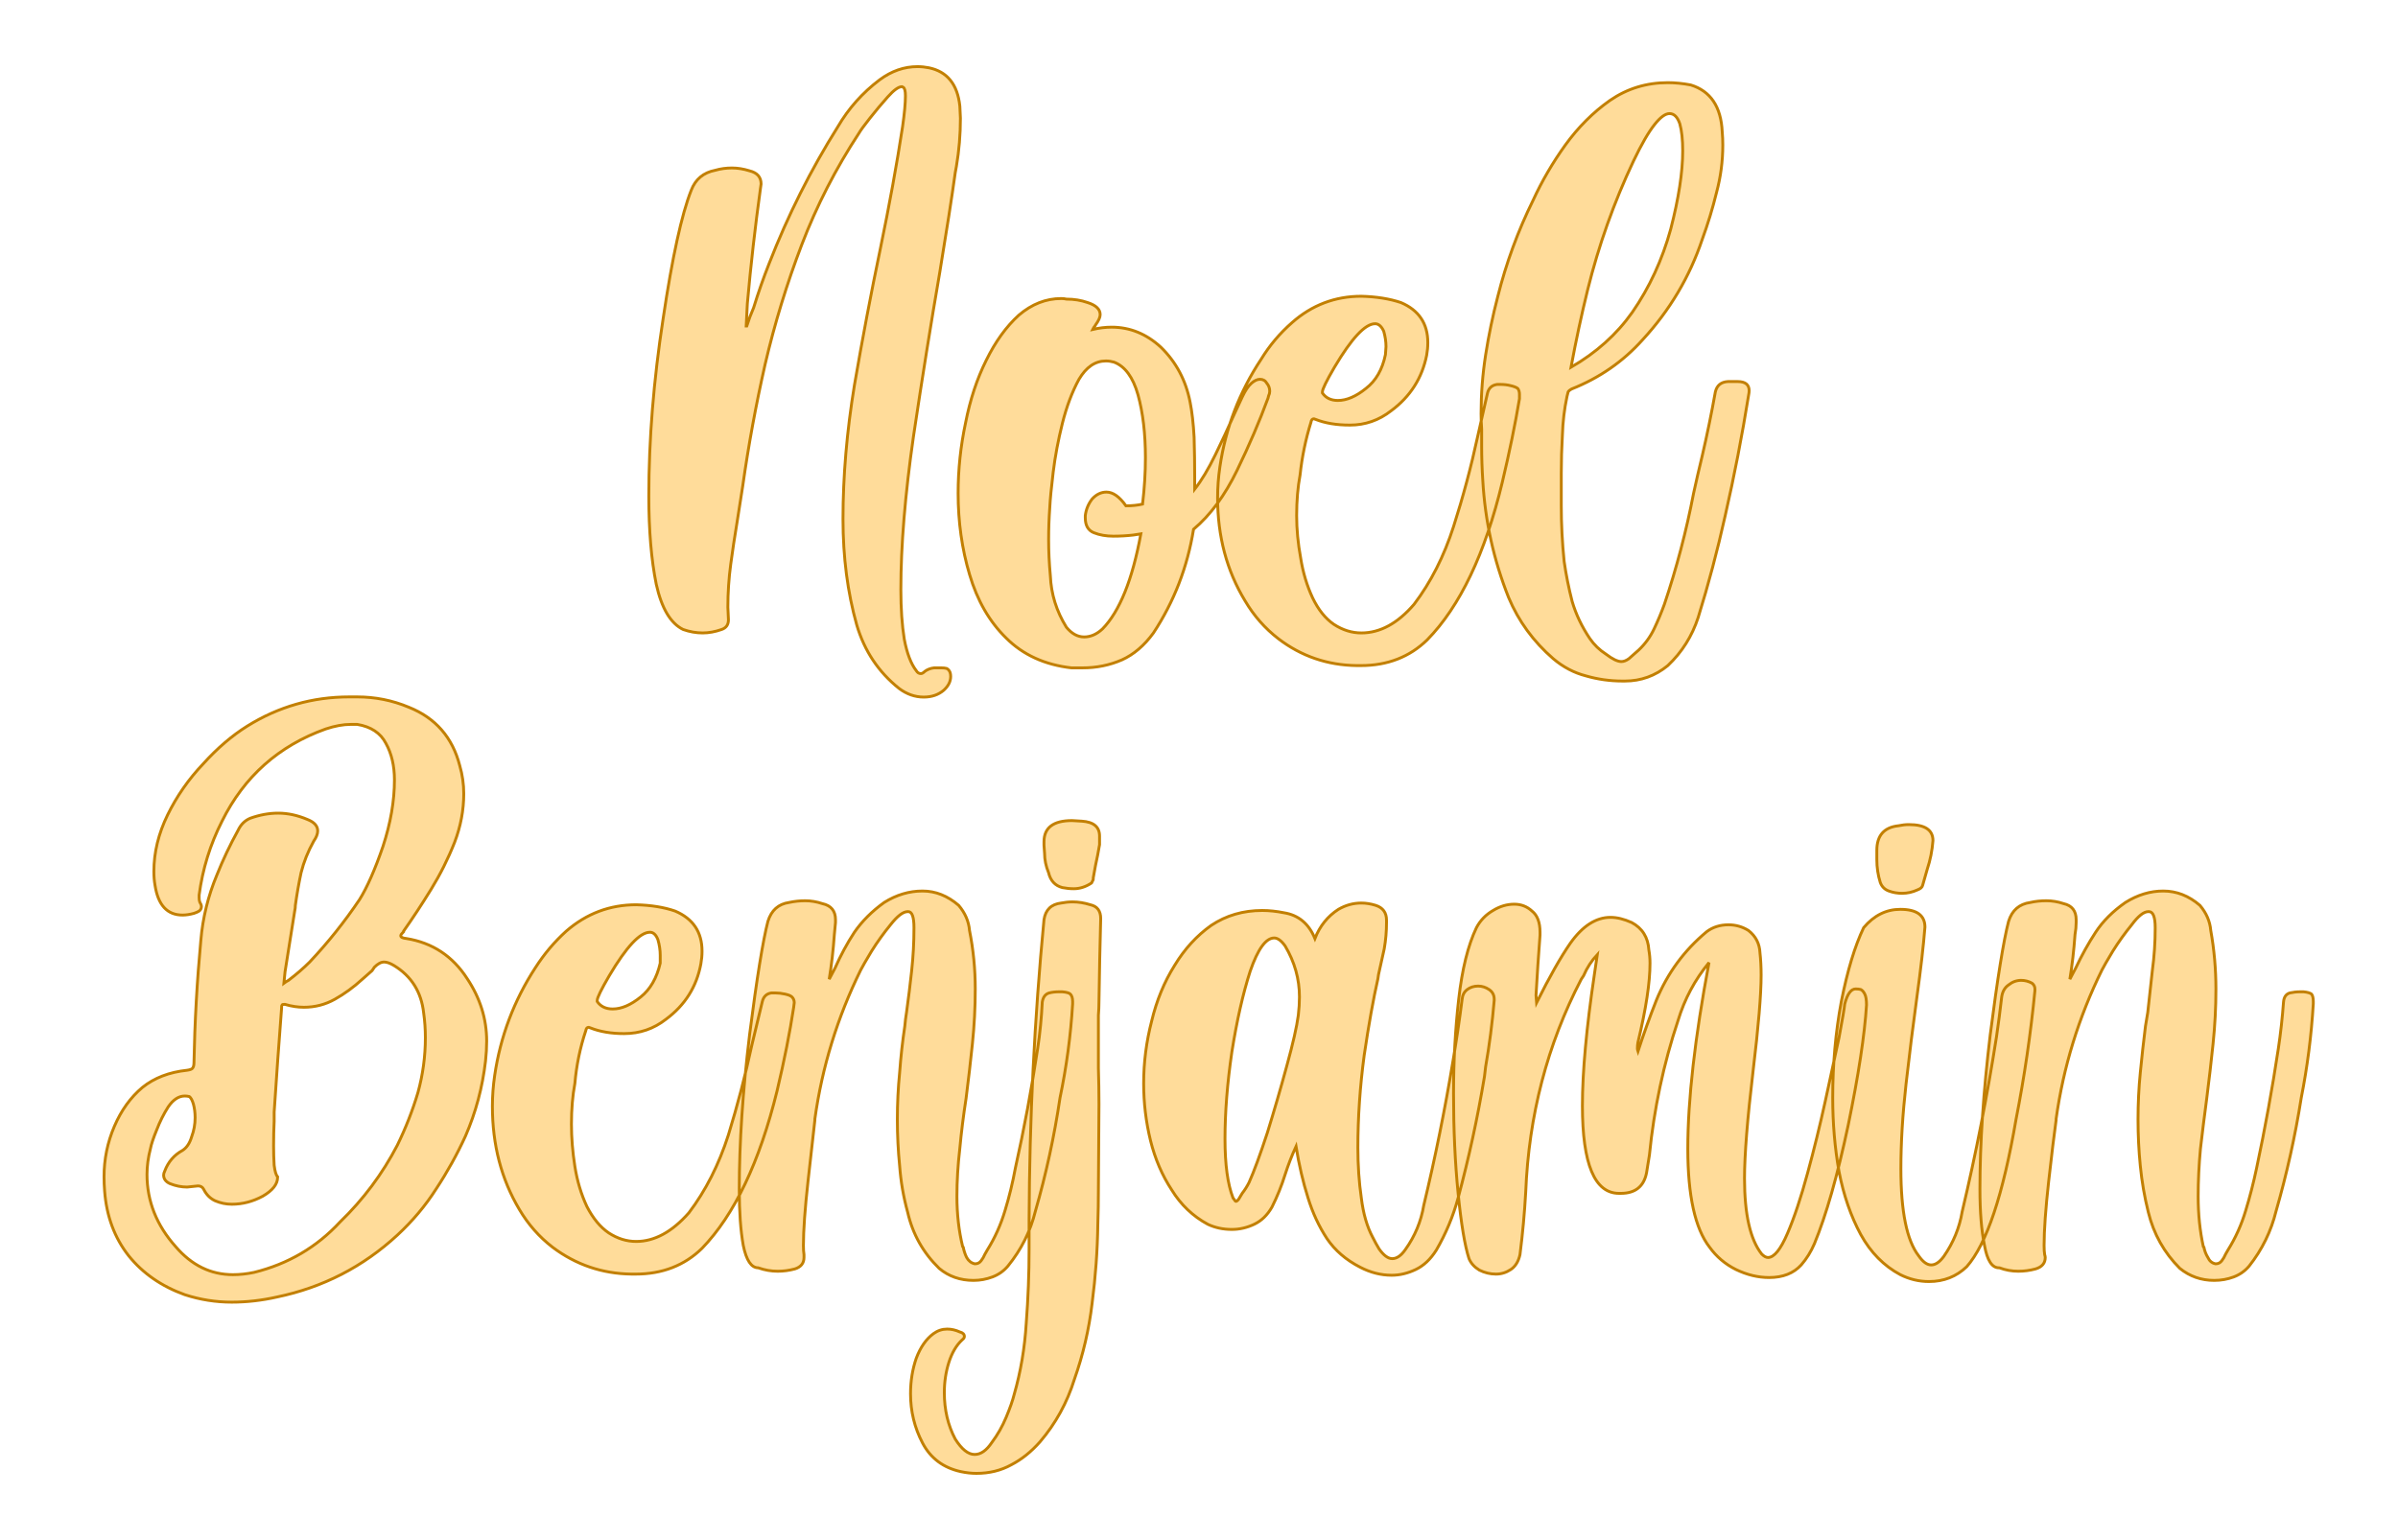
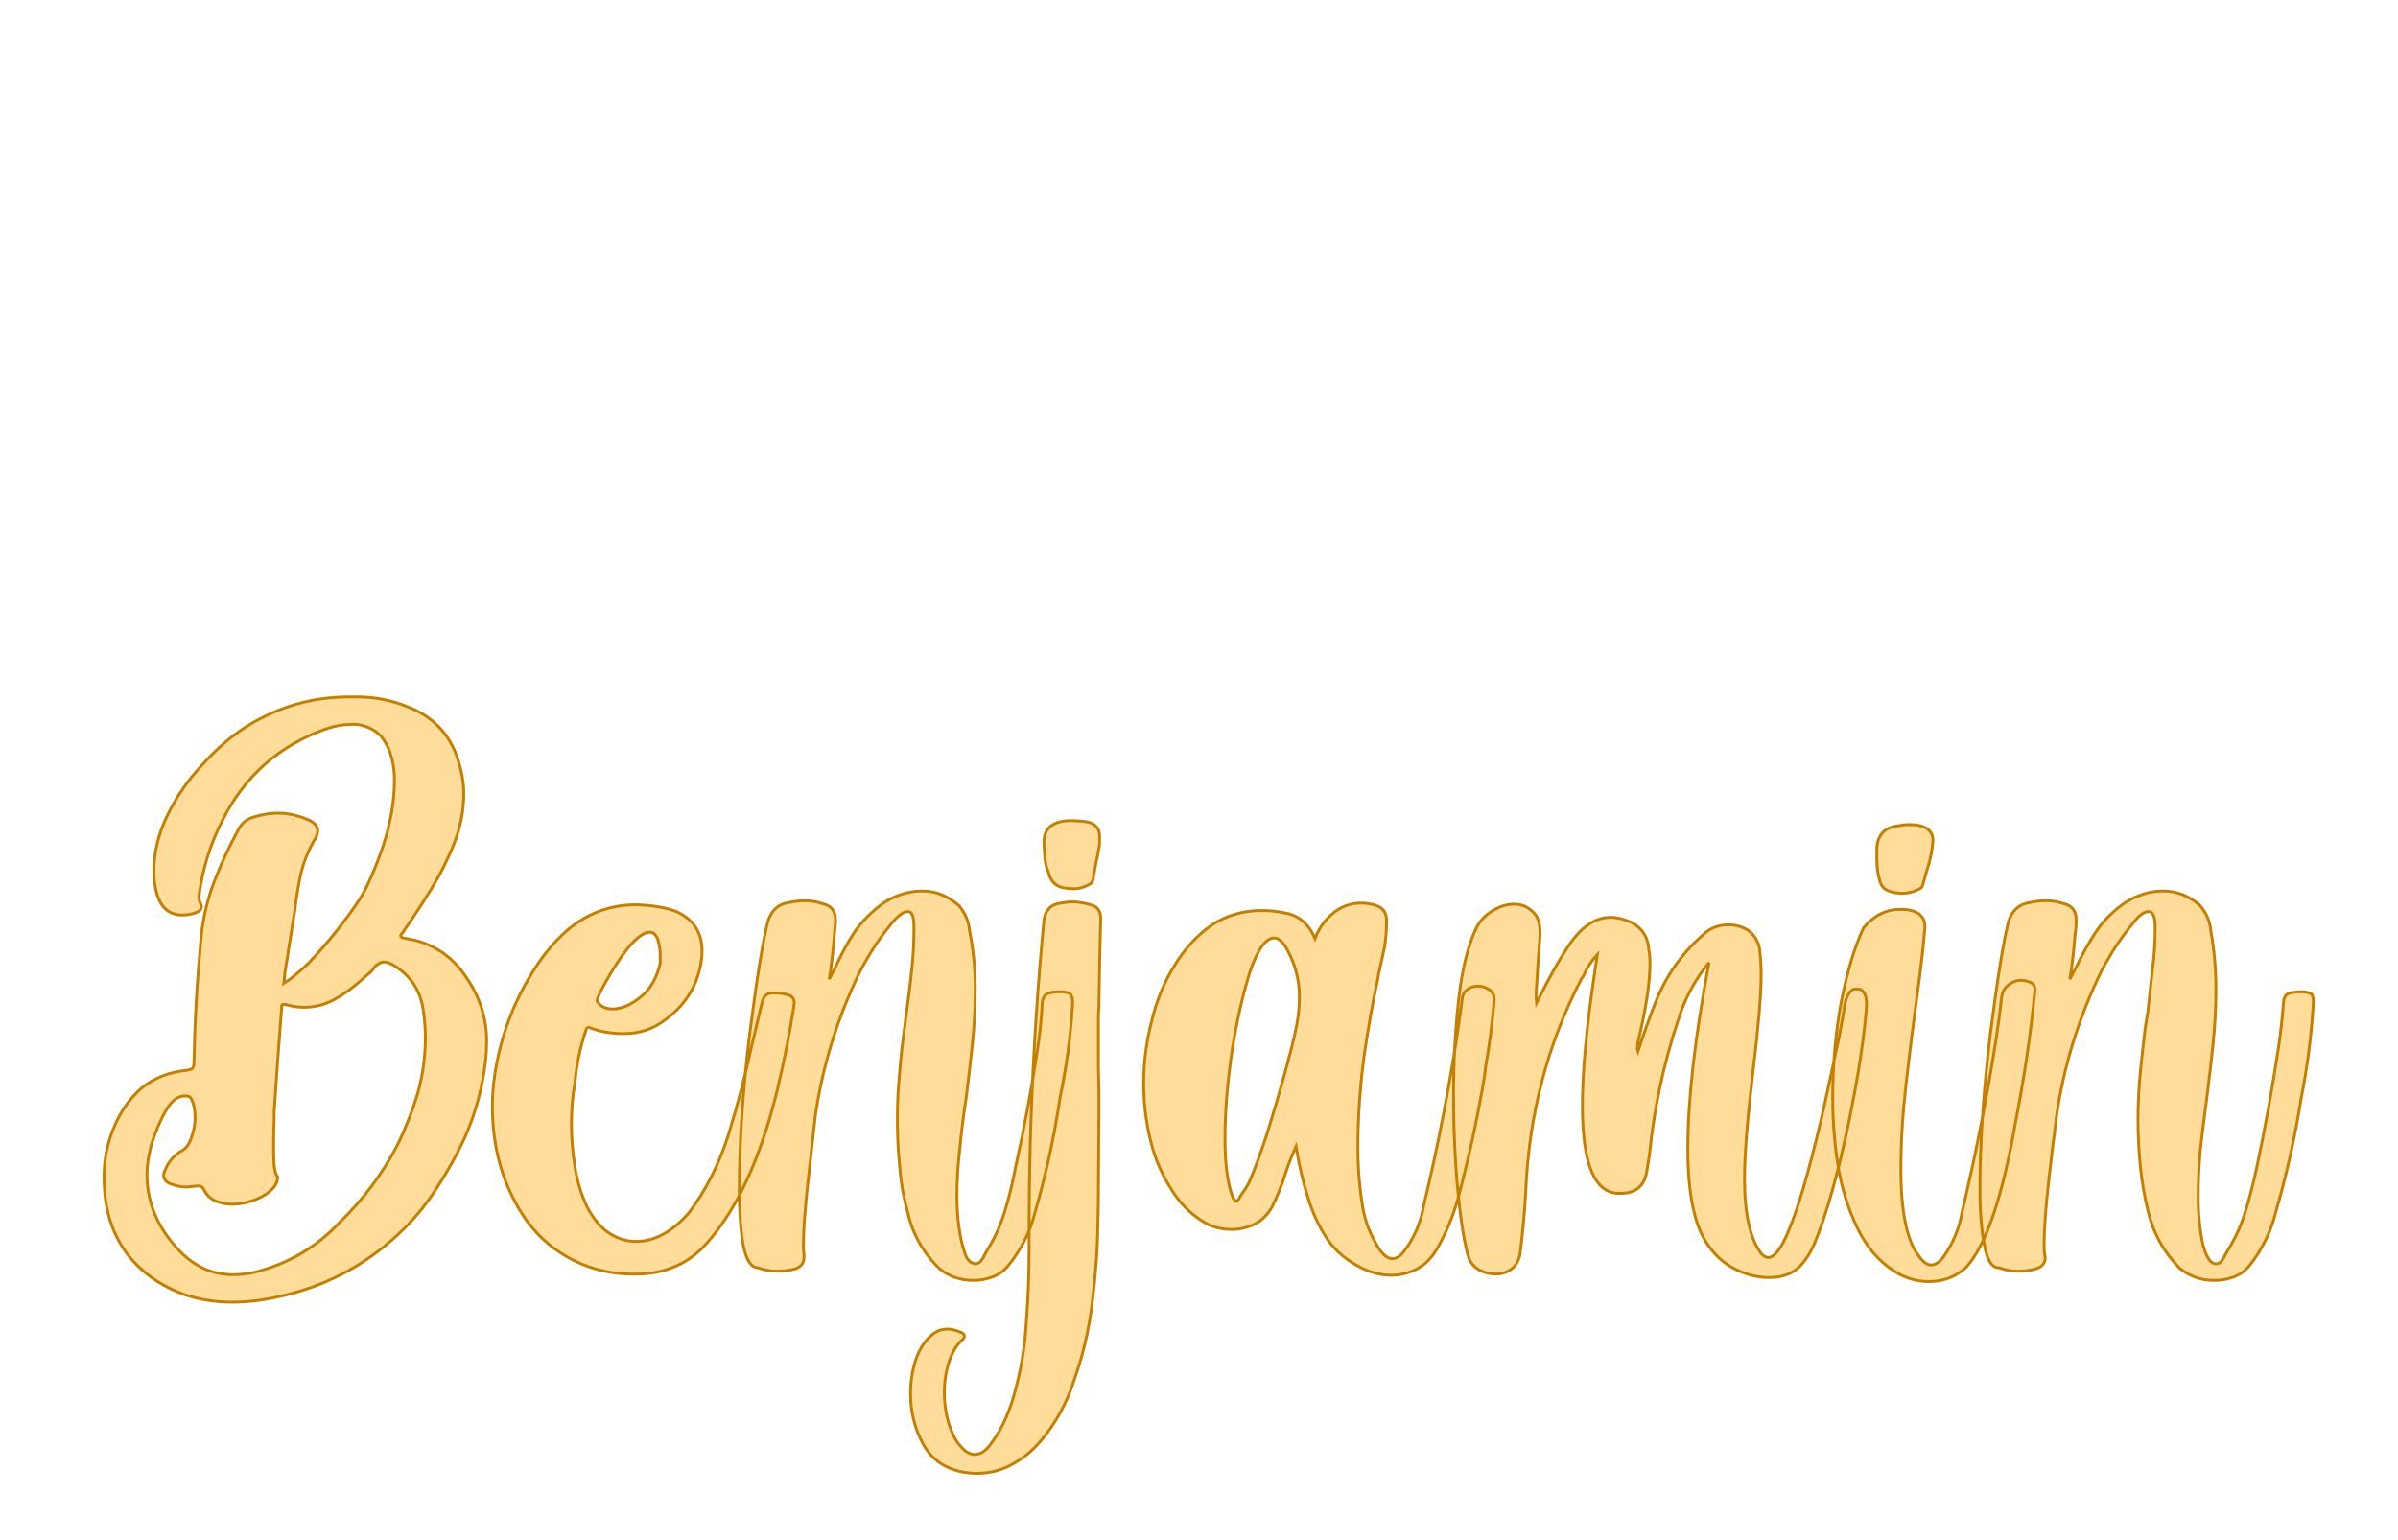
<svg xmlns="http://www.w3.org/2000/svg" version="1.1" width="200mm" height="128.482mm" viewBox="132.42 166.809 16.16 10.381" xml:space="preserve">
  <desc>Created with Fabric.js 3.4.0</desc>
  <defs>
</defs>
  <g operation_id="97306605120618496" width="16.16" height="10.381" transform="matrix(1 0 0 1 140.5 172)" id="2">
    <rect style="stroke: rgb(0,0,0); stroke-width: 0; stroke-dasharray: none; stroke-linecap: butt; stroke-dashoffset: 0; stroke-linejoin: miter; stroke-miterlimit: 4; fill: rgb(255,255,255); fill-opacity: 0; fill-rule: nonzero; opacity: 1;" x="-8.08" y="-5.191" rx="1" ry="1" width="16.16" height="10.381" />
  </g>
  <g operation_id="97306605095444480" width="18.696" height="15.82" transform="matrix(0.386 0 0 0.386 140.359 169.601)" id="Txt-5">
    <filter id="SVGID_0" y="-23.034%" height="146.068%" x="-22.567%" width="145.135%">
      <feGaussianBlur in="SourceAlpha" stdDeviation="0.14" />
      <feOffset dx="0.2" dy="0.2" result="oBlur" />
      <feFlood flood-color="rgb(194,127,0)" flood-opacity="1" />
      <feComposite in2="oBlur" operator="in" />
      <feMerge>
        <feMergeNode />
        <feMergeNode in="SourceGraphic" />
      </feMerge>
    </filter>
-     <path d="M-4.44 4.94L-4.44 4.94Q-4.67 4.94-4.87 4.79L-4.87 4.79Q-5.41 4.36-5.61 3.68L-5.61 3.68Q-5.85 2.83-5.85 1.83L-5.85 1.83Q-5.85 0.71-5.65-0.51Q-5.44-1.73-5.20-2.88L-5.20-2.88Q-4.96-4.04-4.81-5.02L-4.81-5.02Q-4.76-5.37-4.76-5.56L-4.76-5.56Q-4.76-5.69-4.80-5.71L-4.80-5.71L-4.82-5.72Q-4.91-5.72-5.07-5.54Q-5.23-5.36-5.38-5.17Q-5.53-4.98-5.57-4.91L-5.57-4.91Q-6.18-3.98-6.57-2.96Q-6.96-1.94-7.21-0.87L-7.21-0.87Q-7.45 0.19-7.60 1.25L-7.60 1.25Q-7.65 1.57-7.70 1.89L-7.70 1.89Q-7.76 2.25-7.81 2.62Q-7.86 2.99-7.86 3.37L-7.86 3.37L-7.85 3.59Q-7.85 3.72-7.97 3.76L-7.97 3.76Q-8.14 3.82-8.30 3.82L-8.30 3.82Q-8.47 3.82-8.64 3.76L-8.64 3.76Q-8.97 3.60-9.11 2.97Q-9.24 2.33-9.24 1.43L-9.24 1.43Q-9.24-0.05-8.99-1.67Q-8.75-3.28-8.50-3.91L-8.50-3.91Q-8.39-4.20-8.08-4.26L-8.08-4.26Q-7.94-4.30-7.79-4.30L-7.79-4.30Q-7.64-4.30-7.48-4.25L-7.48-4.25Q-7.28-4.20-7.28-4.02L-7.28-4.02L-7.29-3.95Q-7.43-2.94-7.52-1.93L-7.52-1.93L-7.54-1.54L-7.53-1.54Q-7.48-1.70-7.41-1.86L-7.41-1.86Q-7.29-2.25-7.14-2.63L-7.14-2.63Q-6.65-3.89-5.94-5.02L-5.94-5.02Q-5.66-5.50-5.21-5.84L-5.21-5.84Q-4.90-6.07-4.55-6.07L-4.55-6.07Q-4.45-6.07-4.35-6.05L-4.35-6.05Q-3.87-5.95-3.81-5.38L-3.81-5.38L-3.80-5.17Q-3.80-4.74-3.87-4.33L-3.87-4.33L-3.89-4.22Q-3.98-3.57-4.16-2.48L-4.16-2.48Q-4.39-1.15-4.62 0.39Q-4.84 1.92-4.84 3.06L-4.84 3.06Q-4.84 3.56-4.78 3.93Q-4.71 4.30-4.57 4.48L-4.57 4.48Q-4.54 4.53-4.49 4.53L-4.49 4.53Q-4.46 4.53-4.42 4.49L-4.42 4.49Q-4.35 4.44-4.26 4.43L-4.26 4.43L-4.13 4.43Q-4.08 4.43-4.04 4.44Q-4.00 4.46-3.98 4.51L-3.98 4.51Q-3.97 4.54-3.97 4.58L-3.97 4.58Q-3.97 4.71-4.09 4.82L-4.09 4.82Q-4.23 4.94-4.44 4.94ZM-2.24 1.63L-2.24 1.63Q-2.26 1.91-2.26 2.19L-2.26 2.19Q-2.26 2.50-2.23 2.82L-2.23 2.82Q-2.21 3.30-1.95 3.72L-1.95 3.72Q-1.81 3.89-1.64 3.89L-1.64 3.89Q-1.47 3.89-1.32 3.75L-1.32 3.75Q-0.87 3.29-0.65 2.09L-0.65 2.09Q-0.71 2.10-0.78 2.11L-0.78 2.11Q-0.95 2.13-1.13 2.13L-1.13 2.13Q-1.32 2.13-1.47 2.07Q-1.62 2.01-1.62 1.81L-1.62 1.81L-1.62 1.77Q-1.60 1.61-1.50 1.48Q-1.39 1.36-1.25 1.36L-1.25 1.36Q-1.08 1.36-0.91 1.60L-0.91 1.60Q-0.75 1.60-0.62 1.57L-0.62 1.57Q-0.57 1.15-0.57 0.76L-0.57 0.76Q-0.57 0.13-0.70-0.34Q-0.83-0.80-1.12-0.91L-1.12-0.91Q-1.19-0.93-1.26-0.93L-1.26-0.93Q-1.54-0.93-1.73-0.61Q-1.91-0.28-2.02 0.16Q-2.13 0.60-2.18 1.01Q-2.23 1.42-2.24 1.63ZM0.29 1.07L0.29 1.31Q0.47 1.08 0.65 0.71Q0.83 0.34 0.99-0.02L0.99-0.02Q1.06-0.17 1.12-0.30L1.12-0.30Q1.20-0.47 1.28-0.54Q1.36-0.61 1.43-0.61L1.43-0.61Q1.51-0.61 1.55-0.54Q1.60-0.48 1.60-0.40L1.60-0.40Q1.60-0.36 1.58-0.32L1.58-0.32L1.57-0.28Q1.35 0.32 1.03 0.98Q0.71 1.64 0.27 2.01L0.27 2.01Q0.11 3.00-0.43 3.82L-0.43 3.82Q-0.67 4.15-0.98 4.29Q-1.30 4.43-1.67 4.43L-1.67 4.43Q-1.76 4.43-1.86 4.43L-1.86 4.43Q-2.56 4.35-3.00 3.91Q-3.44 3.48-3.64 2.80Q-3.84 2.13-3.84 1.38L-3.84 1.38Q-3.84 0.76-3.71 0.15Q-3.59-0.46-3.35-0.94Q-3.11-1.43-2.78-1.73Q-2.44-2.02-2.04-2.02L-2.04-2.02Q-1.99-2.02-1.95-2.01L-1.95-2.01Q-1.75-2.01-1.58-1.95L-1.58-1.95Q-1.36-1.88-1.36-1.74L-1.36-1.74Q-1.36-1.67-1.44-1.56L-1.44-1.56Q-1.45-1.54-1.46-1.53L-1.46-1.53Q-1.47-1.52-1.49-1.48L-1.49-1.48Q-1.32-1.52-1.16-1.52L-1.16-1.52Q-0.68-1.52-0.30-1.17L-0.30-1.17Q0.10-0.78 0.21-0.21L0.21-0.21Q0.26 0.04 0.28 0.40Q0.29 0.75 0.29 1.07L0.29 1.07ZM2.79-0.24L2.79-0.24Q3.02-0.24 3.28-0.45Q3.54-0.65 3.62-1.04L3.62-1.04L3.63-1.18Q3.63-1.31 3.59-1.45L3.59-1.45Q3.53-1.58 3.44-1.58L3.44-1.58Q3.18-1.58 2.73-0.82L2.73-0.82Q2.52-0.46 2.52-0.39L2.52-0.39L2.52-0.37Q2.61-0.24 2.79-0.24ZM3.19 4.39L3.19 4.39L3.12 4.39Q2.35 4.38 1.75 3.92L1.75 3.92Q1.40 3.65 1.17 3.26L1.17 3.26Q0.69 2.47 0.69 1.46L0.69 1.46Q0.69 1.19 0.73 0.92L0.73 0.92Q0.88-0.10 1.45-0.96L1.45-0.96Q1.67-1.32 1.99-1.60L1.99-1.60Q2.51-2.06 3.20-2.06L3.20-2.06Q3.59-2.05 3.89-1.95L3.89-1.95Q4.36-1.75 4.36-1.25L4.36-1.25Q4.36-1.14 4.34-1.03L4.34-1.03Q4.22-0.43 3.72-0.06L3.72-0.06Q3.40 0.19 3.00 0.19L3.00 0.19Q2.65 0.19 2.40 0.09L2.40 0.09L2.37 0.08Q2.33 0.08 2.32 0.14L2.32 0.14Q2.18 0.59 2.13 1.06L2.13 1.06Q2.07 1.38 2.07 1.77L2.07 1.77Q2.07 2.13 2.14 2.51Q2.20 2.89 2.35 3.21Q2.50 3.52 2.72 3.67Q2.95 3.82 3.20 3.82L3.20 3.82Q3.69 3.82 4.12 3.32L4.12 3.32Q4.56 2.74 4.81 1.96Q5.06 1.18 5.23 0.39L5.23 0.39L5.40-0.36Q5.43-0.50 5.57-0.52L5.57-0.52L5.63-0.52Q5.72-0.52 5.80-0.50Q5.89-0.48 5.93-0.45Q5.96-0.41 5.96-0.35L5.96-0.35L5.96-0.27Q5.85 0.39 5.66 1.19L5.66 1.19Q5.21 3.06 4.35 3.94L4.35 3.94Q3.89 4.39 3.19 4.39ZM6.86-0.82L6.86-0.82Q7.52-1.20 7.93-1.78L7.93-1.78Q8.38-2.43 8.60-3.23Q8.81-4.04 8.81-4.60L8.81-4.60Q8.81-4.89 8.76-5.07Q8.70-5.25 8.58-5.25L8.58-5.25Q8.47-5.25 8.32-5.06Q8.16-4.86 7.95-4.42L7.95-4.42Q7.44-3.34 7.15-2.17L7.15-2.17Q6.99-1.52 6.86-0.82ZM5.30 0.56L5.30 0.26Q5.29 0.13 5.29-0.01L5.29-0.01Q5.29-0.53 5.37-1.04Q5.45-1.55 5.58-2.05L5.58-2.05Q5.80-2.93 6.20-3.74L6.20-3.74Q6.43-4.24 6.76-4.70Q7.10-5.17 7.54-5.48Q7.99-5.79 8.55-5.79L8.55-5.79Q8.74-5.79 8.95-5.75L8.95-5.75Q9.47-5.59 9.50-4.93L9.50-4.93Q9.51-4.82 9.51-4.70L9.51-4.70Q9.51-4.28 9.40-3.87Q9.30-3.46 9.15-3.05L9.15-3.05Q8.82-2.07 8.11-1.30L8.11-1.30Q7.60-0.73 6.87-0.44L6.87-0.44Q6.83-0.42 6.81-0.39Q6.80-0.35 6.79-0.31L6.79-0.31Q6.72 0.02 6.71 0.36Q6.69 0.70 6.69 1.03L6.69 1.03L6.69 1.60Q6.69 2.08 6.74 2.57L6.74 2.57Q6.79 2.92 6.88 3.27Q6.98 3.61 7.19 3.92L7.19 3.92Q7.30 4.08 7.47 4.19L7.47 4.19Q7.64 4.32 7.74 4.32L7.74 4.32Q7.80 4.32 7.87 4.27Q7.93 4.22 8.04 4.12L8.04 4.12Q8.21 3.96 8.31 3.75Q8.41 3.54 8.49 3.32L8.49 3.32Q8.81 2.37 9.00 1.38L9.00 1.38Q9.07 1.06 9.15 0.73L9.15 0.73Q9.28 0.17 9.38-0.39L9.38-0.39Q9.42-0.56 9.60-0.57L9.60-0.57L9.77-0.57Q9.97-0.57 9.97-0.41L9.97-0.41Q9.97-0.38 9.96-0.33L9.96-0.33Q9.79 0.73 9.55 1.78L9.55 1.78Q9.35 2.68 9.08 3.55L9.08 3.55Q8.92 4.04 8.55 4.39L8.55 4.39Q8.22 4.66 7.80 4.66L7.80 4.66L7.76 4.66Q7.43 4.66 7.12 4.57Q6.81 4.49 6.55 4.27L6.55 4.27Q6.03 3.82 5.77 3.20L5.77 3.20Q5.38 2.22 5.32 1.16L5.32 1.16Q5.30 0.86 5.30 0.56L5.30 0.56Z" style="stroke: rgb(194, 127, 0); stroke-width: 0.05; stroke-dasharray: none; stroke-linecap: butt; stroke-dashoffset: 0; stroke-linejoin: miter; stroke-miterlimit: 4; fill: rgb(255, 220, 154); fill-rule: nonzero; opacity: 1;" />
  </g>
  <g operation_id="97306605095444480" width="38.049" height="15.82" transform="matrix(0.386 0 0 0.386 140.459 173.703)" id="Txt-16">
    <filter id="SVGID_0" y="-23.034%" height="146.068%" x="-21.262%" width="142.523%">
      <feGaussianBlur in="SourceAlpha" stdDeviation="0.14" />
      <feOffset dx="0.2" dy="0.2" result="oBlur" />
      <feFlood flood-color="rgb(194,127,0)" flood-opacity="1" />
      <feComposite in2="oBlur" operator="in" />
      <feMerge>
        <feMergeNode />
        <feMergeNode in="SourceGraphic" />
      </feMerge>
    </filter>
    <path d="M-16.76 4.40L-16.76 4.40Q-16.58 4.40-16.39 4.36L-16.39 4.36Q-15.50 4.14-14.89 3.48L-14.89 3.48Q-14.28 2.89-13.89 2.14L-13.89 2.14Q-13.67 1.69-13.53 1.22Q-13.40 0.75-13.40 0.26L-13.40 0.26Q-13.40 0.04-13.43-0.17L-13.43-0.17Q-13.49-0.72-13.95-1.00L-13.95-1.00Q-14.05-1.06-14.12-1.06L-14.12-1.06Q-14.20-1.06-14.29-0.97L-14.29-0.97Q-14.31-0.94-14.33-0.91L-14.33-0.91Q-14.42-0.83-14.50-0.76L-14.50-0.76Q-14.73-0.55-14.98-0.41Q-15.23-0.27-15.52-0.27L-15.52-0.27Q-15.68-0.27-15.85-0.32L-15.85-0.32L-15.87-0.32Q-15.90-0.32-15.90-0.31Q-15.91-0.30-15.91-0.28L-15.91-0.28L-15.91-0.26Q-15.98 0.65-16.04 1.56L-16.04 1.56Q-16.04 1.61-16.04 1.72L-16.04 1.72Q-16.05 1.92-16.05 2.15L-16.05 2.15Q-16.05 2.33-16.04 2.49Q-16.02 2.65-15.98 2.69L-15.98 2.69L-15.98 2.70Q-15.98 2.88-16.24 3.03Q-16.50 3.17-16.78 3.17L-16.78 3.17Q-16.93 3.17-17.07 3.11Q-17.20 3.05-17.27 2.91L-17.27 2.91Q-17.30 2.85-17.37 2.85L-17.37 2.85L-17.56 2.87Q-17.71 2.87-17.86 2.81L-17.86 2.81Q-17.97 2.76-17.97 2.66L-17.97 2.66Q-17.97 2.63-17.95 2.59L-17.95 2.59Q-17.86 2.35-17.64 2.23L-17.64 2.23Q-17.53 2.16-17.48 1.99Q-17.42 1.83-17.42 1.66L-17.42 1.66Q-17.42 1.53-17.45 1.42Q-17.48 1.32-17.52 1.29L-17.52 1.29Q-17.56 1.28-17.60 1.28L-17.60 1.28Q-17.76 1.28-17.89 1.47Q-18.01 1.66-18.09 1.87Q-18.18 2.09-18.20 2.20L-18.20 2.20Q-18.26 2.43-18.26 2.65L-18.26 2.65Q-18.26 3.35-17.76 3.91L-17.76 3.91Q-17.34 4.40-16.76 4.40ZM-16.78 4.88L-16.78 4.88Q-17.20 4.88-17.60 4.75L-17.60 4.75Q-18.21 4.53-18.58 4.07Q-18.95 3.60-19.00 2.94L-19.00 2.94Q-19.01 2.81-19.01 2.69L-19.01 2.69Q-19.01 2.23-18.83 1.81L-18.83 1.81Q-18.65 1.39-18.34 1.13Q-18.03 0.88-17.56 0.83L-17.56 0.83Q-17.49 0.82-17.47 0.80Q-17.44 0.77-17.44 0.70L-17.44 0.70Q-17.42-0.37-17.32-1.44L-17.32-1.44Q-17.27-2.03-17.04-2.58L-17.04-2.58Q-16.88-2.98-16.67-3.36L-16.67-3.36Q-16.60-3.51-16.46-3.57L-16.46-3.57Q-16.21-3.66-15.97-3.66L-15.97-3.66Q-15.72-3.66-15.46-3.55L-15.46-3.55Q-15.28-3.48-15.28-3.35L-15.28-3.35Q-15.28-3.27-15.35-3.17L-15.35-3.17Q-15.50-2.90-15.57-2.62Q-15.63-2.34-15.67-2.05L-15.67-2.05Q-15.67-2.00-15.68-1.96L-15.68-1.96L-15.85-0.89L-15.87-0.69Q-15.83-0.72-15.79-0.74L-15.79-0.74Q-15.58-0.90-15.42-1.06L-15.42-1.06Q-14.94-1.57-14.55-2.15L-14.55-2.15Q-14.35-2.47-14.14-3.08Q-13.94-3.69-13.94-4.24L-13.94-4.24Q-13.94-4.61-14.09-4.88Q-14.23-5.15-14.59-5.21L-14.59-5.21L-14.70-5.21Q-14.90-5.21-15.14-5.13L-15.14-5.13Q-16.37-4.69-16.95-3.52L-16.95-3.52Q-17.26-2.91-17.35-2.23L-17.35-2.23L-17.35-2.18Q-17.35-2.14-17.34-2.11L-17.34-2.11Q-17.31-2.06-17.31-2.03L-17.31-2.03Q-17.31-1.98-17.35-1.95Q-17.38-1.93-17.44-1.91L-17.44-1.91Q-17.55-1.88-17.64-1.88L-17.64-1.88Q-18.04-1.88-18.12-2.40L-18.12-2.40Q-18.14-2.51-18.14-2.64L-18.14-2.64Q-18.14-3.14-17.90-3.63Q-17.66-4.12-17.28-4.52Q-16.91-4.93-16.51-5.18L-16.51-5.18Q-15.69-5.69-14.73-5.69L-14.73-5.69L-14.59-5.69Q-14.12-5.69-13.69-5.51L-13.69-5.51Q-12.99-5.23-12.80-4.49L-12.80-4.49Q-12.73-4.25-12.73-4.00L-12.73-4.00Q-12.73-3.57-12.89-3.15Q-13.06-2.72-13.30-2.33Q-13.54-1.94-13.78-1.60L-13.78-1.60L-13.78-1.59Q-13.83-1.54-13.83-1.52L-13.83-1.52Q-13.83-1.48-13.73-1.47L-13.73-1.47Q-13.05-1.36-12.67-0.77L-12.67-0.77Q-12.33-0.26-12.33 0.32L-12.33 0.32Q-12.33 0.49-12.35 0.67L-12.35 0.67Q-12.43 1.36-12.70 1.98L-12.70 1.98Q-12.92 2.46-13.21 2.90Q-13.49 3.34-13.89 3.71L-13.89 3.71Q-14.79 4.54-15.99 4.79L-15.99 4.79Q-16.39 4.88-16.78 4.88ZM-10.13-0.24L-10.13-0.24Q-9.90-0.24-9.64-0.45Q-9.39-0.65-9.30-1.04L-9.30-1.04L-9.30-1.18Q-9.30-1.31-9.34-1.45L-9.34-1.45Q-9.39-1.58-9.48-1.58L-9.48-1.58Q-9.74-1.58-10.19-0.82L-10.19-0.82Q-10.40-0.46-10.40-0.39L-10.40-0.39L-10.40-0.37Q-10.31-0.24-10.13-0.24ZM-9.73 4.39L-9.73 4.39L-9.80 4.39Q-10.57 4.38-11.18 3.92L-11.18 3.92Q-11.53 3.65-11.76 3.26L-11.76 3.26Q-12.23 2.47-12.23 1.46L-12.23 1.46Q-12.23 1.19-12.19 0.92L-12.19 0.92Q-12.04-0.10-11.48-0.96L-11.48-0.96Q-11.25-1.32-10.94-1.60L-10.94-1.60Q-10.41-2.06-9.72-2.06L-9.72-2.06Q-9.33-2.05-9.04-1.95L-9.04-1.95Q-8.57-1.75-8.57-1.25L-8.57-1.25Q-8.57-1.14-8.59-1.03L-8.59-1.03Q-8.70-0.43-9.20-0.06L-9.20-0.06Q-9.52 0.19-9.93 0.19L-9.93 0.19Q-10.27 0.19-10.52 0.09L-10.52 0.09L-10.55 0.08Q-10.59 0.08-10.60 0.14L-10.60 0.14Q-10.75 0.59-10.79 1.06L-10.79 1.06Q-10.85 1.38-10.85 1.77L-10.85 1.77Q-10.85 2.13-10.79 2.51Q-10.73 2.89-10.58 3.21Q-10.42 3.52-10.20 3.67Q-9.97 3.82-9.72 3.82L-9.72 3.82Q-9.24 3.82-8.80 3.32L-8.80 3.32Q-8.36 2.74-8.11 1.96Q-7.87 1.18-7.70 0.39L-7.70 0.39L-7.52-0.36Q-7.49-0.50-7.36-0.52L-7.36-0.52L-7.29-0.52Q-7.21-0.52-7.12-0.50Q-7.03-0.48-7.00-0.45Q-6.96-0.41-6.96-0.35L-6.96-0.35L-6.97-0.27Q-7.07 0.39-7.26 1.19L-7.26 1.19Q-7.72 3.06-8.57 3.94L-8.57 3.94Q-9.03 4.39-9.73 4.39ZM-6.35-0.76L-6.35-0.76L-6.25-0.95Q-6.10-1.29-5.91-1.58Q-5.71-1.87-5.39-2.10L-5.39-2.10Q-5.07-2.30-4.72-2.30L-4.72-2.30Q-4.38-2.30-4.09-2.05L-4.09-2.05Q-3.92-1.85-3.90-1.61L-3.90-1.61Q-3.80-1.11-3.80-0.59L-3.80-0.59Q-3.80-0.11-3.85 0.37Q-3.90 0.85-3.96 1.32L-3.96 1.32Q-4.03 1.77-4.07 2.20Q-4.12 2.63-4.12 3.03L-4.12 3.03Q-4.12 3.50-4.02 3.91L-4.02 3.91Q-4.02 3.91-4.01 3.92L-4.01 3.92Q-3.99 4.02-3.95 4.10Q-3.90 4.19-3.81 4.21L-3.81 4.21L-3.80 4.21Q-3.74 4.21-3.70 4.16Q-3.66 4.11-3.63 4.04L-3.63 4.04L-3.59 3.97Q-3.39 3.65-3.28 3.28Q-3.17 2.92-3.10 2.54L-3.10 2.54Q-2.87 1.51-2.71 0.45L-2.71 0.45Q-2.65 0.05-2.63-0.36L-2.63-0.36Q-2.61-0.49-2.51-0.52L-2.51-0.52Q-2.43-0.54-2.34-0.54L-2.34-0.54L-2.28-0.54Q-2.17-0.53-2.14-0.50Q-2.10-0.46-2.10-0.37L-2.10-0.37L-2.10-0.33Q-2.15 0.50-2.32 1.31L-2.32 1.31Q-2.47 2.32-2.75 3.29L-2.75 3.29Q-2.88 3.82-3.23 4.25L-3.23 4.25Q-3.34 4.38-3.50 4.44Q-3.66 4.50-3.83 4.50L-3.83 4.50Q-4.18 4.50-4.43 4.29L-4.43 4.29Q-4.85 3.88-4.98 3.31L-4.98 3.31Q-5.09 2.91-5.12 2.50Q-5.16 2.10-5.16 1.69L-5.16 1.69Q-5.16 1.27-5.12 0.87Q-5.09 0.46-5.03 0.06L-5.03 0.06Q-5.02-0.06-5.00-0.18L-5.00-0.18Q-4.95-0.54-4.91-0.91Q-4.87-1.28-4.87-1.65L-4.87-1.65L-4.87-1.66Q-4.87-1.94-4.97-1.94L-4.97-1.94L-4.98-1.94Q-5.10-1.94-5.28-1.71Q-5.46-1.49-5.61-1.25Q-5.76-1.00-5.80-0.92L-5.80-0.92Q-6.41 0.32-6.60 1.68L-6.60 1.68L-6.60 1.70Q-6.64 2.06-6.72 2.77Q-6.80 3.49-6.80 3.89L-6.80 3.89Q-6.80 3.99-6.79 4.05L-6.79 4.05Q-6.79 4.08-6.79 4.10L-6.79 4.10Q-6.79 4.25-6.95 4.30L-6.95 4.30Q-7.10 4.34-7.25 4.34L-7.25 4.34Q-7.42 4.34-7.59 4.28L-7.59 4.28L-7.59 4.28Q-7.77 4.28-7.85 3.89Q-7.92 3.50-7.92 2.91L-7.92 2.91Q-7.92 1.70-7.74 0.21Q-7.55-1.27-7.42-1.77L-7.42-1.77Q-7.33-2.06-7.05-2.10L-7.05-2.10Q-6.91-2.13-6.77-2.13L-6.77-2.13Q-6.62-2.13-6.47-2.08L-6.47-2.08Q-6.24-2.03-6.24-1.80L-6.24-1.80L-6.24-1.75Q-6.25-1.65-6.26-1.54L-6.26-1.54Q-6.29-1.12-6.35-0.76ZM-3.78 7.87L-3.78 7.87Q-3.91 7.87-4.05 7.84L-4.05 7.84Q-4.51 7.74-4.72 7.34Q-4.93 6.94-4.93 6.48L-4.93 6.48Q-4.93 6.15-4.83 5.86Q-4.72 5.57-4.53 5.43L-4.53 5.43Q-4.42 5.35-4.29 5.35L-4.29 5.35Q-4.18 5.35-4.07 5.40L-4.07 5.40Q-3.99 5.42-3.99 5.48L-3.99 5.48Q-3.99 5.51-4.03 5.54L-4.03 5.54Q-4.18 5.68-4.26 5.93Q-4.34 6.18-4.34 6.46L-4.34 6.46Q-4.34 6.91-4.15 7.27L-4.15 7.27Q-3.98 7.54-3.81 7.54L-3.81 7.54Q-3.65 7.54-3.51 7.33Q-3.36 7.13-3.26 6.89Q-3.16 6.65-3.12 6.49L-3.12 6.49Q-2.95 5.90-2.91 5.25Q-2.86 4.60-2.86 3.95L-2.86 3.95Q-2.86 3.69-2.86 3.43L-2.86 3.43Q-2.85 0.80-2.60-1.80L-2.60-1.80Q-2.56-2.06-2.30-2.09L-2.30-2.09Q-2.20-2.11-2.10-2.11L-2.10-2.11Q-1.95-2.11-1.79-2.06L-1.79-2.06Q-1.61-2.02-1.61-1.82L-1.61-1.82Q-1.63-1.08-1.64-0.37L-1.64-0.37Q-1.64-0.25-1.65-0.13L-1.65-0.13Q-1.65 0.15-1.65 0.43L-1.65 0.43L-1.65 0.79Q-1.64 1.11-1.64 1.42L-1.64 1.42L-1.65 2.91Q-1.65 3.22-1.66 3.52L-1.66 3.52Q-1.67 4.21-1.76 4.90Q-1.84 5.58-2.07 6.23L-2.07 6.23Q-2.26 6.84-2.67 7.32L-2.67 7.32Q-2.90 7.58-3.17 7.72Q-3.44 7.87-3.78 7.87ZM-2.08-2.34L-2.08-2.34Q-2.18-2.34-2.28-2.36L-2.28-2.36Q-2.47-2.41-2.52-2.62L-2.52-2.62Q-2.59-2.79-2.59-2.96L-2.59-2.96L-2.60-3.10L-2.60-3.16Q-2.60-3.53-2.11-3.53L-2.11-3.53L-1.94-3.52Q-1.63-3.50-1.63-3.26L-1.63-3.26L-1.63-3.11Q-1.66-2.93-1.70-2.75L-1.70-2.75L-1.74-2.53Q-1.74-2.52-1.74-2.51L-1.74-2.51Q-1.74-2.49-1.75-2.48Q-1.76-2.46-1.77-2.44L-1.77-2.44Q-1.92-2.34-2.08-2.34ZM0.70 3.06L0.70 3.06Q0.72 3.09 0.73 3.10Q0.74 3.12 0.75 3.12L0.75 3.12Q0.77 3.12 0.80 3.08L0.80 3.08Q0.83 3.03 0.86 2.98L0.86 2.98Q0.93 2.89 0.98 2.79L0.98 2.79Q1.11 2.50 1.30 1.92Q1.48 1.34 1.64 0.75Q1.80 0.17 1.84-0.13L1.84-0.13Q1.86-0.30 1.86-0.45L1.86-0.45Q1.86-0.92 1.61-1.34L1.61-1.34Q1.51-1.48 1.42-1.48L1.42-1.48Q1.20-1.48 1.00-0.90Q0.81-0.31 0.68 0.51Q0.56 1.33 0.56 2.03L0.56 2.03Q0.56 2.70 0.70 3.06ZM2.13-1.47L2.13-1.47Q2.26-1.80 2.54-1.98L2.54-1.98Q2.73-2.09 2.94-2.09L2.94-2.09Q3.06-2.09 3.19-2.05L3.19-2.05Q3.38-1.99 3.38-1.79L3.38-1.79L3.38-1.75Q3.38-1.52 3.34-1.29Q3.29-1.06 3.24-0.84L3.24-0.84L3.23-0.77Q3.11-0.24 2.99 0.57Q2.88 1.39 2.88 2.18L2.88 2.18Q2.88 2.65 2.94 3.06Q2.99 3.47 3.14 3.75L3.14 3.75Q3.19 3.85 3.25 3.95L3.25 3.95Q3.37 4.12 3.48 4.12L3.48 4.12Q3.60 4.12 3.71 3.96L3.71 3.96Q3.96 3.61 4.03 3.19L4.03 3.19Q4.33 1.94 4.54 0.67L4.54 0.67Q4.63 0.14 4.70-0.41L4.70-0.41Q4.71-0.52 4.79-0.58Q4.87-0.64 4.98-0.64L4.98-0.64Q5.08-0.64 5.17-0.58Q5.26-0.52 5.26-0.41L5.26-0.41L5.26-0.39Q5.21 0.20 5.11 0.77L5.11 0.77L5.09 0.94Q4.91 2.02 4.63 3.06L4.63 3.06Q4.50 3.54 4.25 3.97L4.25 3.97Q4.10 4.21 3.89 4.31Q3.68 4.41 3.47 4.41L3.47 4.41Q3.19 4.41 2.92 4.27L2.92 4.27Q2.55 4.08 2.34 3.77Q2.13 3.45 2.01 3.06L2.01 3.06Q1.88 2.65 1.80 2.16L1.80 2.16Q1.69 2.40 1.61 2.65L1.61 2.65Q1.52 2.94 1.38 3.22L1.38 3.22Q1.26 3.43 1.07 3.52Q0.88 3.61 0.68 3.61L0.68 3.61Q0.45 3.61 0.26 3.52L0.26 3.52Q-0.13 3.31-0.37 2.92L-0.37 2.92Q-0.62 2.54-0.74 2.06Q-0.86 1.57-0.86 1.06L-0.86 1.06Q-0.86 0.51-0.72-0.03Q-0.59-0.57-0.32-1.00Q-0.06-1.43 0.32-1.70Q0.71-1.96 1.21-1.96L1.21-1.96Q1.39-1.96 1.59-1.92L1.59-1.92Q1.97-1.86 2.13-1.47ZM10.06 4.45L10.06 4.45Q9.77 4.45 9.48 4.31Q9.20 4.17 9.02 3.92L9.02 3.92Q8.64 3.43 8.64 2.20L8.64 2.20Q8.64 0.92 9.01-1.05L9.01-1.05Q8.64-0.60 8.47-0.04L8.47-0.04Q8.09 1.10 7.97 2.31L7.97 2.31L7.92 2.62Q7.85 2.98 7.47 2.98L7.47 2.98L7.44 2.98Q6.80 2.98 6.80 1.45L6.80 1.45Q6.80 0.56 7.01-0.85L7.01-0.85L7.06-1.19Q6.91-1.03 6.82-0.82L6.82-0.82L6.78-0.76Q5.89 0.95 5.81 2.96L5.81 2.96Q5.78 3.50 5.71 4.05L5.71 4.05Q5.67 4.23 5.55 4.31Q5.43 4.39 5.29 4.39L5.29 4.39Q5.14 4.39 5.00 4.32Q4.87 4.24 4.82 4.12L4.82 4.12Q4.71 3.78 4.63 2.98Q4.55 2.18 4.55 1.24L4.55 1.24Q4.55 0.38 4.64-0.41Q4.73-1.20 4.95-1.66L4.95-1.66Q5.05-1.85 5.24-1.96Q5.42-2.07 5.61-2.07L5.61-2.07Q5.79-2.07 5.92-1.95Q6.06-1.84 6.06-1.58L6.06-1.58L6.06-1.53Q6.02-1.01 5.99-0.48L5.99-0.48L6.00-0.35Q6.34-1.03 6.59-1.39L6.59-1.39Q6.91-1.84 7.29-1.84L7.29-1.84Q7.46-1.84 7.66-1.75L7.66-1.75Q7.94-1.60 7.96-1.27L7.96-1.27Q7.98-1.16 7.98-1.04L7.98-1.04Q7.98-0.53 7.77 0.34L7.77 0.34Q7.76 0.39 7.76 0.45L7.76 0.45Q7.76 0.47 7.77 0.50L7.77 0.50Q7.92 0.04 8.09-0.39L8.09-0.39Q8.38-1.10 8.97-1.59L8.97-1.59Q9.13-1.71 9.35-1.71L9.35-1.71Q9.54-1.71 9.70-1.61L9.70-1.61Q9.89-1.46 9.90-1.22L9.90-1.22Q9.92-1.04 9.92-0.83L9.92-0.83Q9.92-0.32 9.78 0.84L9.78 0.84Q9.63 2.10 9.63 2.72L9.63 2.72Q9.63 3.66 9.93 4.04L9.93 4.04Q9.99 4.10 10.04 4.10L10.04 4.10Q10.20 4.10 10.38 3.68Q10.56 3.26 10.73 2.63Q10.90 2.01 11.04 1.37Q11.18 0.73 11.28 0.26Q11.37-0.22 11.38-0.33L11.38-0.33Q11.45-0.59 11.57-0.59L11.57-0.59Q11.62-0.59 11.66-0.58Q11.70-0.56 11.73-0.50Q11.76-0.44 11.76-0.31L11.76-0.31Q11.71 0.48 11.44 1.79Q11.16 3.11 10.85 3.86L10.85 3.86Q10.76 4.07 10.62 4.23L10.62 4.23Q10.42 4.45 10.06 4.45ZM12.85 4.52L12.85 4.52Q12.59 4.52 12.35 4.40L12.35 4.40Q11.92 4.17 11.66 3.70Q11.40 3.22 11.28 2.60Q11.17 1.98 11.17 1.31L11.17 1.31Q11.17 0.43 11.32-0.37Q11.48-1.18 11.71-1.66L11.71-1.66Q11.98-1.98 12.35-1.98L12.35-1.98Q12.78-1.98 12.78-1.67L12.78-1.67Q12.74-1.17 12.64-0.45Q12.54 0.28 12.45 1.07Q12.36 1.87 12.36 2.55L12.36 2.55Q12.36 3.67 12.67 4.07L12.67 4.07Q12.78 4.23 12.89 4.23L12.89 4.23Q13.00 4.23 13.11 4.08L13.11 4.08Q13.36 3.72 13.43 3.30L13.43 3.30Q13.79 1.78 14.03 0.24L14.03 0.24Q14.08-0.10 14.12-0.45L14.12-0.45Q14.14-0.59 14.24-0.66Q14.34-0.74 14.46-0.74L14.46-0.74Q14.56-0.74 14.65-0.69L14.65-0.69Q14.70-0.65 14.70-0.59L14.70-0.59L14.70-0.56Q14.59 0.57 14.37 1.69L14.37 1.69Q14.03 3.67 13.51 4.26L13.51 4.26Q13.24 4.52 12.85 4.52ZM12.38-2.26L12.38-2.26Q12.26-2.26 12.15-2.30Q12.04-2.34 12.00-2.45L12.00-2.45Q11.94-2.64 11.94-2.85L11.94-2.85L11.94-3.01Q11.94-3.40 12.32-3.44L12.32-3.44Q12.41-3.46 12.50-3.46L12.50-3.46Q12.92-3.46 12.92-3.18L12.92-3.18Q12.90-2.92 12.82-2.68L12.82-2.68Q12.78-2.54 12.74-2.40L12.74-2.40Q12.73-2.35 12.65-2.32L12.65-2.32Q12.52-2.26 12.38-2.26ZM15.31-0.76L15.31-0.76L15.41-0.95Q15.57-1.29 15.76-1.58Q15.95-1.87 16.28-2.10L16.28-2.10Q16.60-2.30 16.94-2.30L16.94-2.30Q17.29-2.30 17.58-2.05L17.58-2.05Q17.75-1.85 17.77-1.61L17.77-1.61Q17.86-1.11 17.86-0.59L17.86-0.59Q17.86-0.11 17.81 0.37Q17.76 0.85 17.70 1.32L17.70 1.32Q17.64 1.77 17.59 2.20Q17.55 2.63 17.55 3.03L17.55 3.03Q17.55 3.50 17.64 3.91L17.64 3.91Q17.64 3.91 17.65 3.92L17.65 3.92Q17.67 4.02 17.72 4.10Q17.76 4.19 17.85 4.21L17.85 4.21L17.86 4.21Q17.92 4.21 17.96 4.16Q18.00 4.11 18.03 4.04L18.03 4.04L18.07 3.97Q18.27 3.65 18.38 3.28Q18.49 2.92 18.57 2.54L18.57 2.54Q18.79 1.51 18.95 0.45L18.95 0.45Q19.01 0.05 19.04-0.36L19.04-0.36Q19.05-0.49 19.15-0.52L19.15-0.52Q19.24-0.54 19.33-0.54L19.33-0.54L19.39-0.54Q19.49-0.53 19.53-0.50Q19.56-0.46 19.56-0.37L19.56-0.37L19.56-0.33Q19.51 0.50 19.35 1.31L19.35 1.31Q19.19 2.32 18.91 3.29L18.91 3.29Q18.78 3.82 18.44 4.25L18.44 4.25Q18.33 4.38 18.17 4.44Q18.01 4.50 17.83 4.50L17.83 4.50Q17.49 4.50 17.23 4.29L17.23 4.29Q16.82 3.88 16.68 3.31L16.68 3.31Q16.58 2.91 16.54 2.50Q16.50 2.10 16.50 1.69L16.50 1.69Q16.50 1.27 16.54 0.87Q16.58 0.46 16.63 0.06L16.63 0.06Q16.65-0.06 16.67-0.18L16.67-0.18Q16.71-0.54 16.75-0.91Q16.80-1.28 16.80-1.65L16.80-1.65L16.80-1.66Q16.80-1.94 16.69-1.94L16.69-1.94L16.68-1.94Q16.56-1.94 16.39-1.71Q16.21-1.49 16.06-1.25Q15.91-1.00 15.87-0.92L15.87-0.92Q15.26 0.32 15.07 1.68L15.07 1.68L15.07 1.70Q15.02 2.06 14.94 2.77Q14.86 3.49 14.86 3.89L14.86 3.89Q14.86 3.99 14.87 4.05L14.87 4.05Q14.88 4.08 14.88 4.10L14.88 4.10Q14.88 4.25 14.71 4.30L14.71 4.30Q14.56 4.34 14.41 4.34L14.41 4.34Q14.24 4.34 14.08 4.28L14.08 4.28L14.07 4.28Q13.89 4.28 13.82 3.89Q13.74 3.50 13.74 2.91L13.74 2.91Q13.74 1.70 13.92 0.21Q14.11-1.27 14.24-1.77L14.24-1.77Q14.33-2.06 14.62-2.10L14.62-2.10Q14.75-2.13 14.90-2.13L14.90-2.13Q15.05-2.13 15.20-2.08L15.20-2.08Q15.42-2.03 15.42-1.80L15.42-1.80L15.42-1.75Q15.42-1.65 15.40-1.54L15.40-1.54Q15.37-1.12 15.31-0.76Z" style="stroke: rgb(194, 127, 0); stroke-width: 0.05; stroke-dasharray: none; stroke-linecap: butt; stroke-dashoffset: 0; stroke-linejoin: miter; stroke-miterlimit: 4; fill: rgb(255, 220, 154); fill-rule: nonzero; opacity: 1;" />
  </g>
</svg>